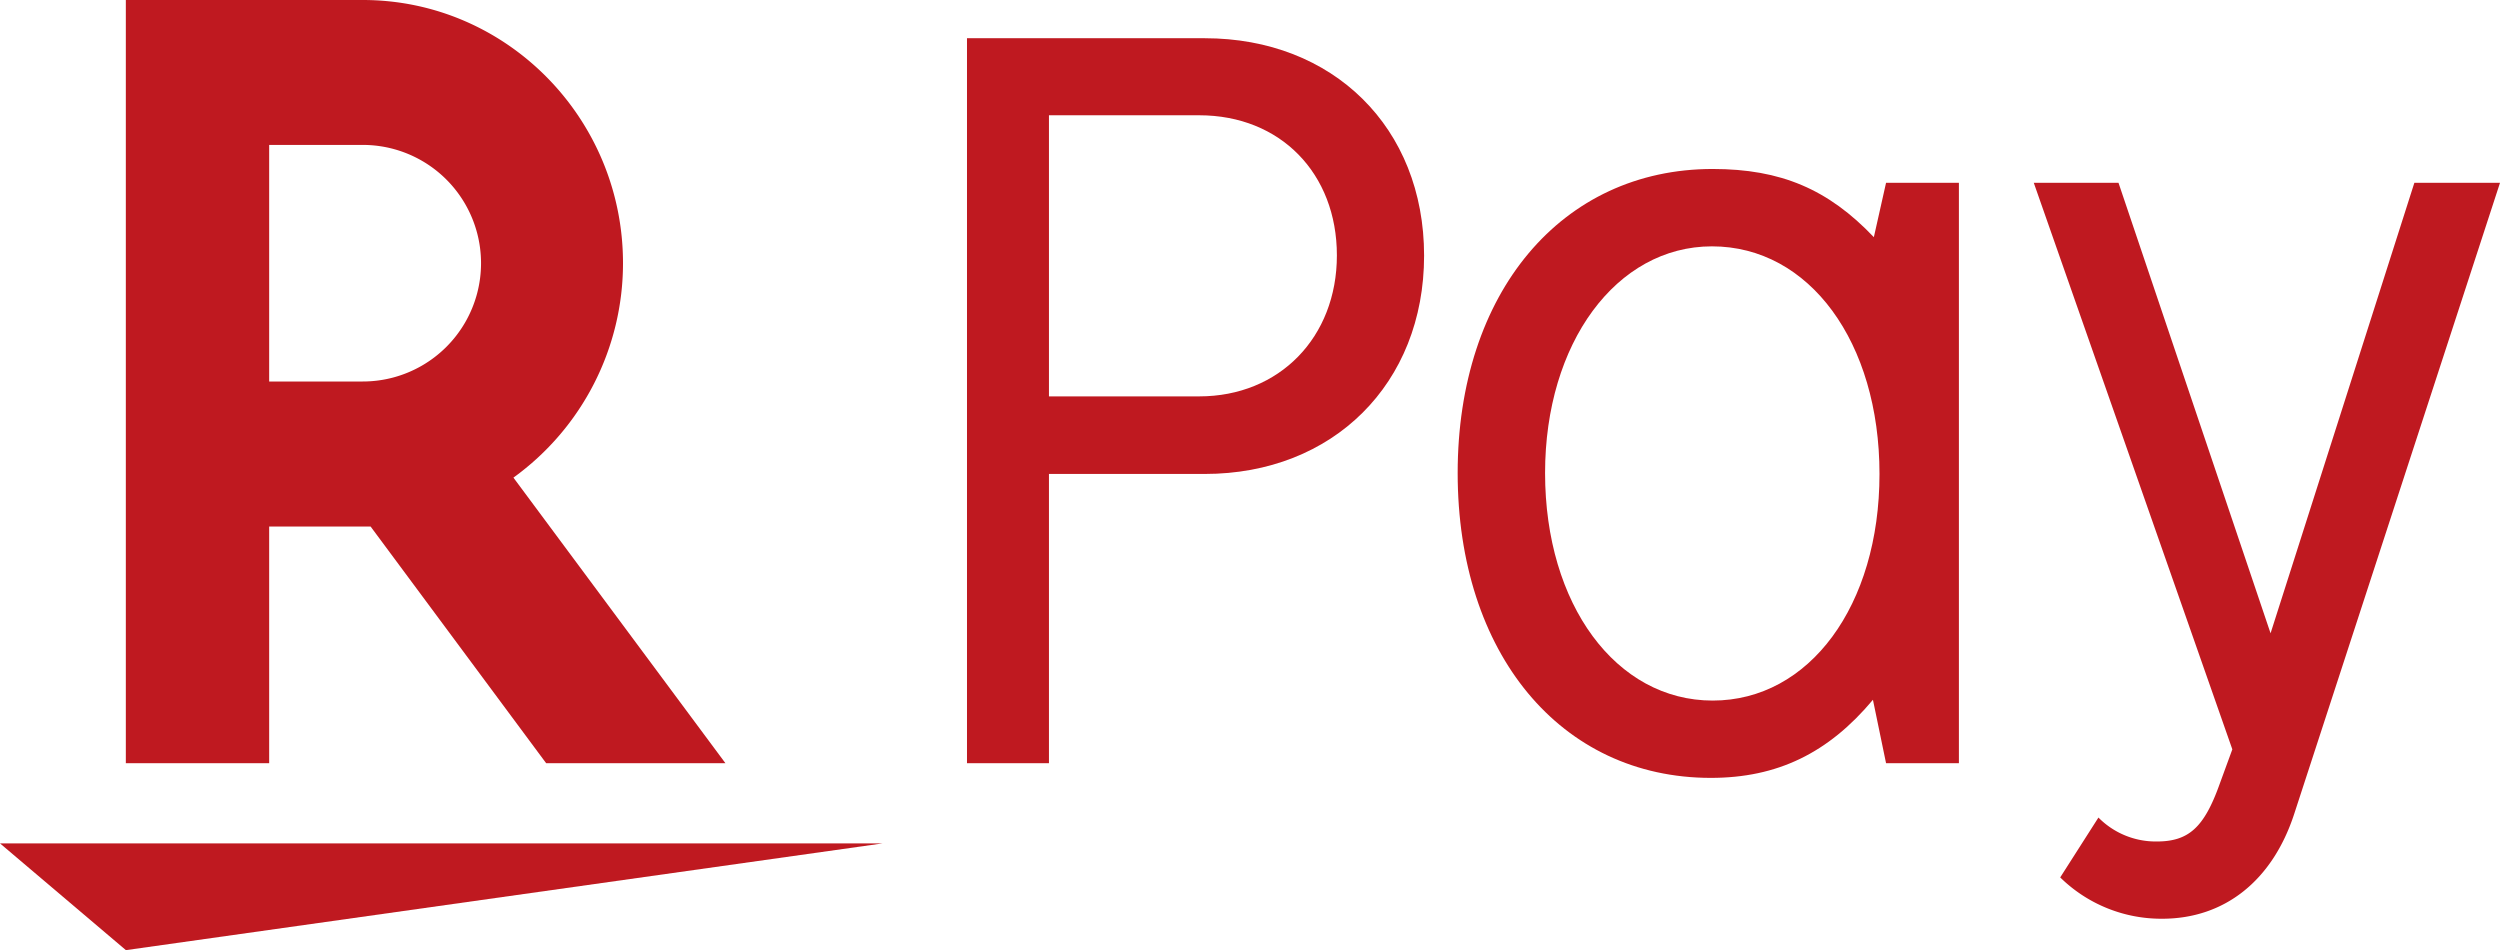
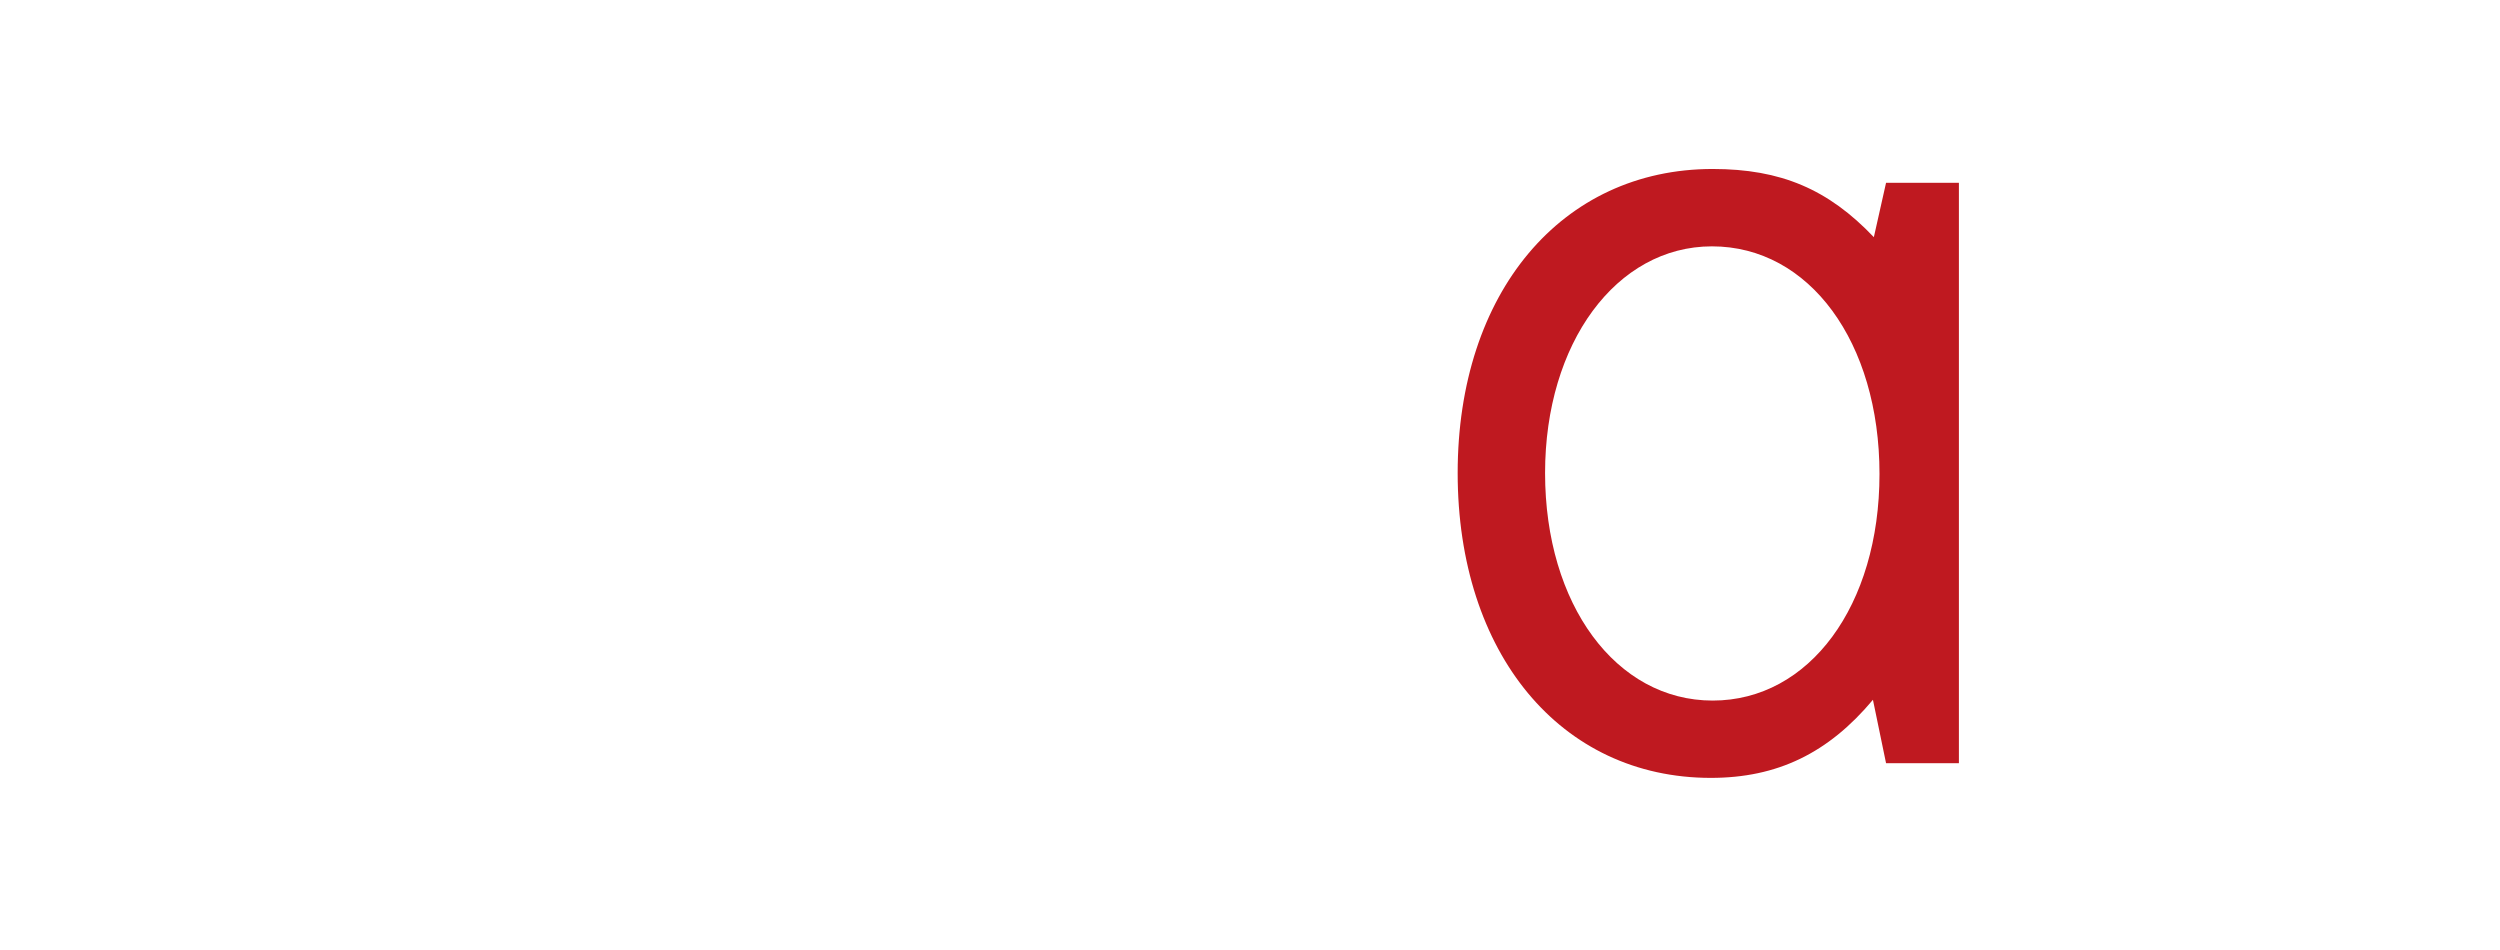
<svg xmlns="http://www.w3.org/2000/svg" id="レイヤー_1" data-name="レイヤー 1" viewBox="0 0 381.26 144.9">
  <defs>
    <style>.cls-1{fill:#bf1920;}</style>
  </defs>
  <title>karatezgo_app_rakuten_logo</title>
-   <path class="cls-1" d="M494.63,53.43l-31.38,96.23c-3.34,10.26-10.7,16-20.13,16a22,22,0,0,1-15.56-6.3l5.83-9.13a12.29,12.29,0,0,0,8.89,3.65c4.86,0,7.22-2.12,9.58-8.72l1.95-5.33L423.53,53.43h12.92l23.19,68.7,21.93-68.7Z" transform="translate(-113.37 -25.55)" />
  <path class="cls-1" d="M399,132.27c-6.8,8.13-14.58,11.91-24.72,11.91-22.92,0-38.61-19-38.61-46.49s15.84-46.37,38.89-46.37c10.41,0,17.64,3.1,24.58,10.4L401,53.43h11.11v88.51H401ZM349,97.69c0,20.07,10.83,34.7,25.56,34.7S400,117.92,400,97.83s-10.68-34.71-25.55-34.71C359.86,63.12,349,77.87,349,97.69" transform="translate(-113.37 -25.55)" />
-   <path class="cls-1" d="M297.09,31.38c19.58,0,33.46,13.62,33.46,33.15s-13.88,33.3-33.46,33.3H273.34v44.11h-12.5V31.38ZM296.25,86c12.22,0,21-9,21-21.5s-8.61-21.37-21-21.37H273.34V86Z" transform="translate(-113.37 -25.55)" />
-   <polygon class="cls-1" points="19.2 144.9 0 128.62 134.61 128.62 19.2 144.9" />
-   <path class="cls-1" d="M154.42,141.94V105.85h15.47l26.77,36.09H224L191.67,98.39a40.35,40.35,0,0,0,16.71-32.7c0-22.14-17.8-40.14-39.69-40.14H132.56V141.94Zm0-94.29h14.27a18,18,0,0,1,0,36.08H154.42Z" transform="translate(-113.37 -25.55)" />
</svg>